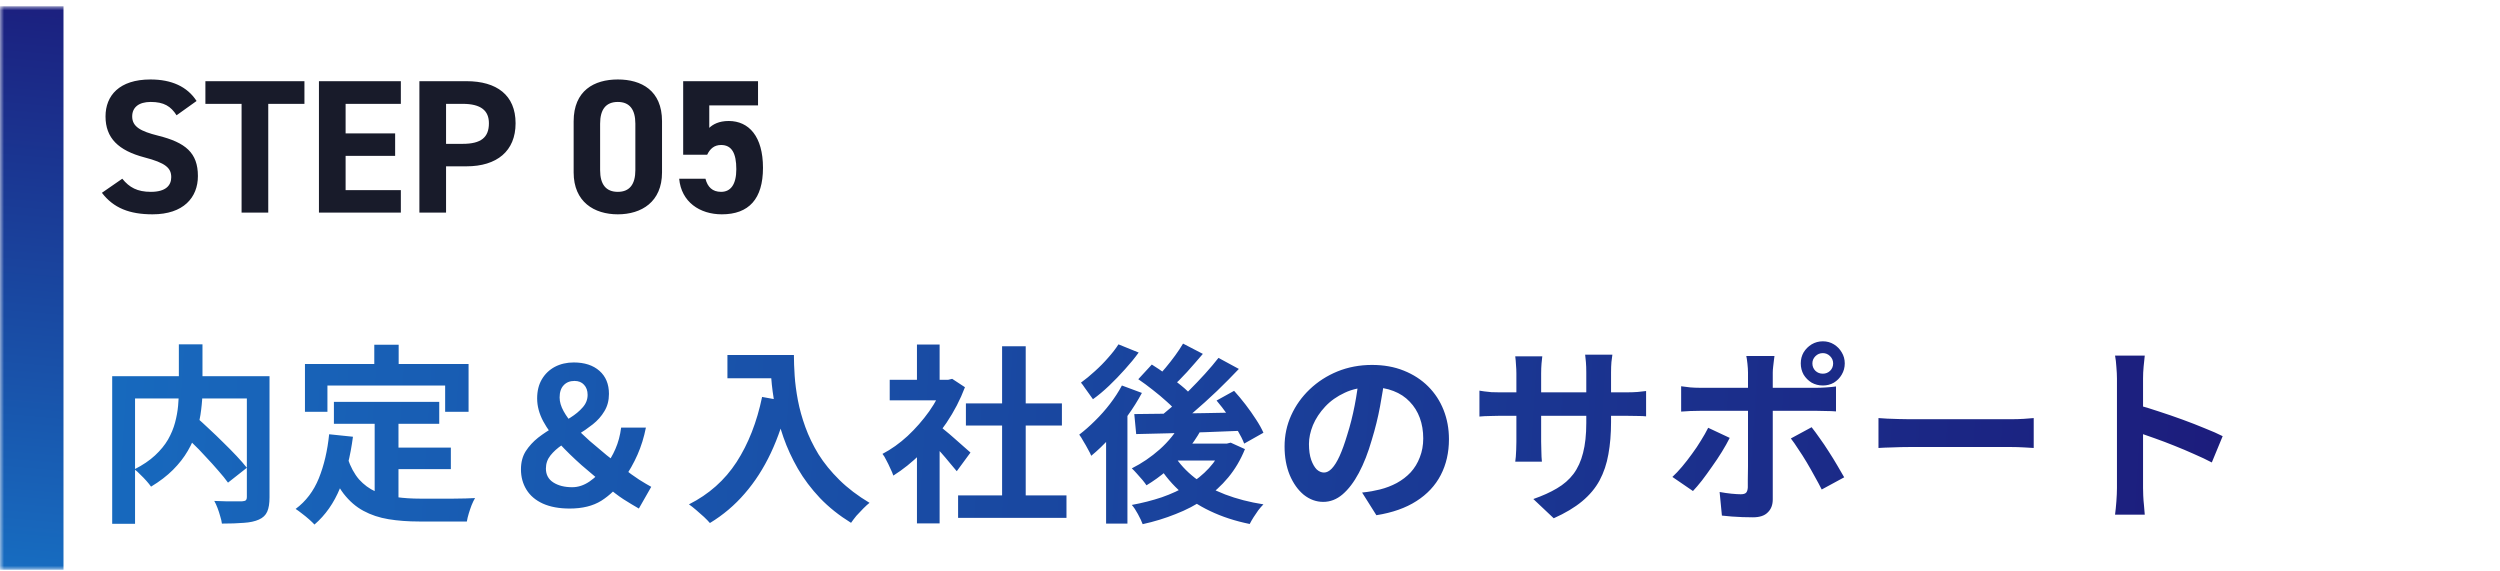
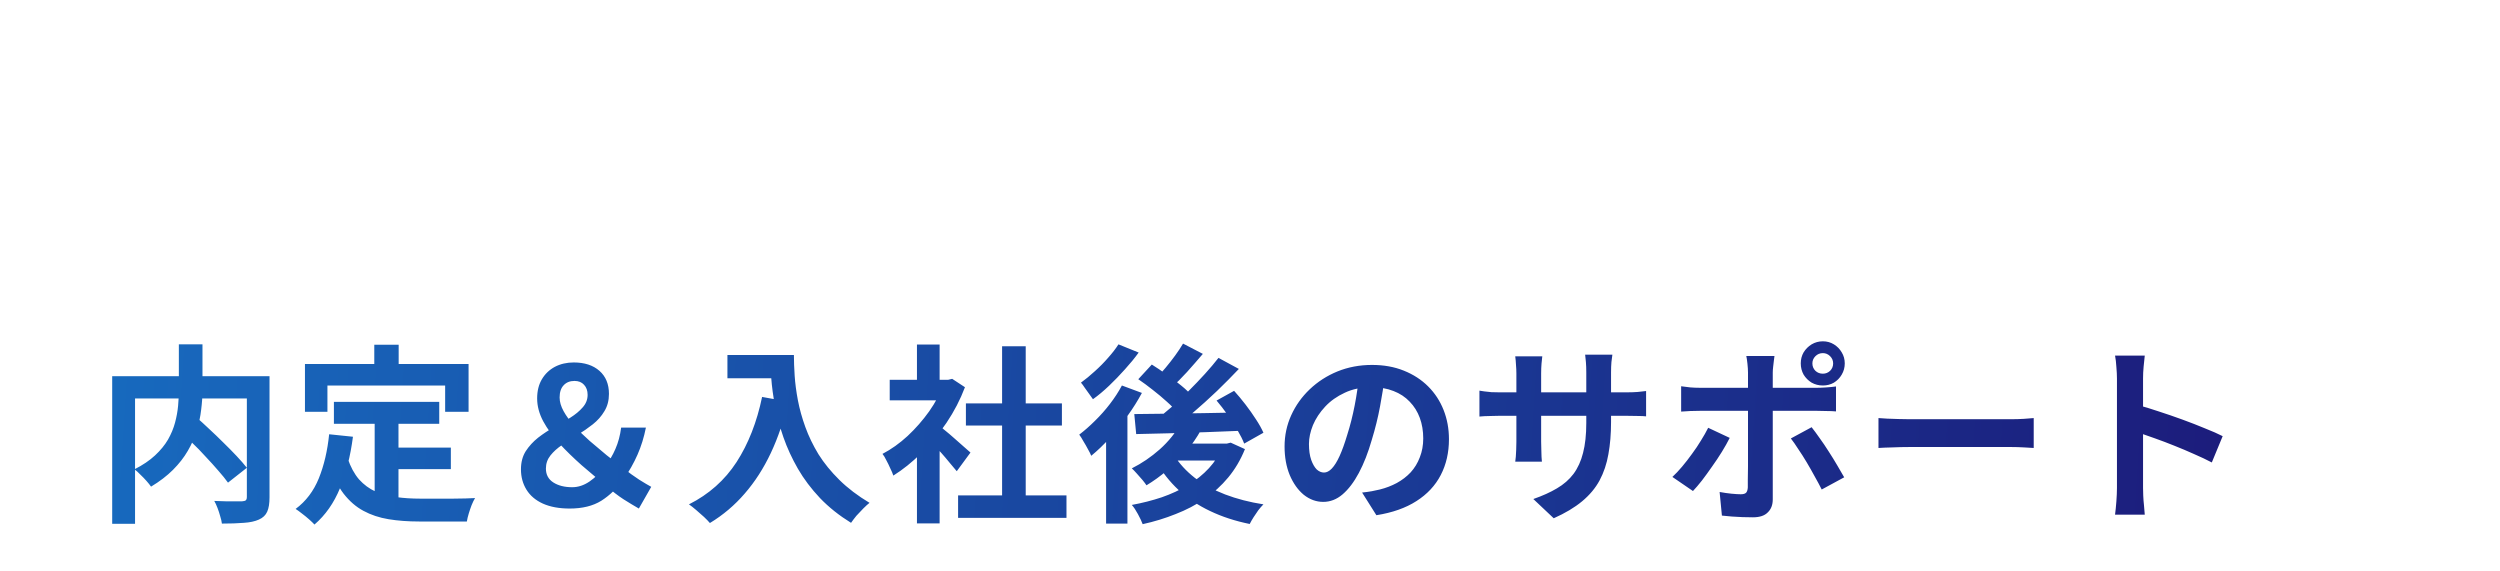
<svg xmlns="http://www.w3.org/2000/svg" width="315" height="72" viewBox="0 0 315 72" fill="none">
  <mask id="path-1-outside-1_100_3993" maskUnits="userSpaceOnUse" x="0" y="0.789" width="315" height="71" fill="black">
-     <rect fill="white" y="0.789" width="315" height="71" />
-     <path d="M4 0.789H315V71.789H4V0.789Z" />
-   </mask>
-   <path d="M4 71.789H8V0.789H4H0V71.789H4Z" fill="url(#paint0_linear_100_3993)" mask="url(#path-1-outside-1_100_3993)" />
-   <path d="M24.768 12.725L22.248 14.525C21.528 13.397 20.664 12.845 18.984 12.845C17.472 12.845 16.656 13.541 16.656 14.669C16.656 15.965 17.712 16.541 19.92 17.093C23.376 17.957 24.936 19.253 24.936 22.181C24.936 24.893 23.112 27.005 19.224 27.005C16.32 27.005 14.304 26.213 12.84 24.293L15.408 22.517C16.296 23.621 17.304 24.173 19.008 24.173C20.928 24.173 21.576 23.333 21.576 22.325C21.576 21.173 20.88 20.525 18.192 19.829C14.928 18.965 13.296 17.405 13.296 14.669C13.296 12.053 15.024 10.013 18.96 10.013C21.6 10.013 23.592 10.901 24.768 12.725ZM25.88 10.229H38.359V13.085H33.8V26.789H30.439V13.085H25.88V10.229ZM40.187 10.229H50.507V13.085H43.547V16.805H49.787V19.637H43.547V23.957H50.507V26.789H40.187V10.229ZM58.771 20.957H56.203V26.789H52.843V10.229H58.771C62.587 10.229 64.963 11.981 64.963 15.533C64.963 19.037 62.611 20.957 58.771 20.957ZM56.203 18.125H58.291C60.619 18.125 61.603 17.309 61.603 15.533C61.603 13.949 60.619 13.085 58.291 13.085H56.203V18.125ZM83.415 15.269V21.725C83.415 25.445 80.823 27.005 77.847 27.005C74.871 27.005 72.279 25.445 72.279 21.725V15.293C72.279 11.405 74.871 10.013 77.847 10.013C80.823 10.013 83.415 11.405 83.415 15.269ZM80.055 15.581C80.055 13.805 79.335 12.845 77.847 12.845C76.335 12.845 75.615 13.805 75.615 15.581V21.437C75.615 23.213 76.335 24.173 77.847 24.173C79.335 24.173 80.055 23.213 80.055 21.437V15.581ZM90.856 18.269C89.992 18.269 89.464 18.749 89.104 19.493H86.08V10.229H95.512V13.277H89.368V16.109C89.824 15.677 90.568 15.245 91.816 15.245C94.36 15.245 96.136 17.189 96.136 21.149C96.136 25.061 94.36 27.005 90.952 27.005C88.168 27.005 85.84 25.445 85.576 22.517H88.888C89.152 23.573 89.776 24.173 90.856 24.173C92.056 24.173 92.776 23.261 92.776 21.317C92.776 19.301 92.2 18.269 90.856 18.269Z" fill="#181B2A" />
-   <path d="M22.488 54.069L24.672 52.509C25.2 52.973 25.76 53.485 26.352 54.045C26.96 54.605 27.56 55.181 28.152 55.773C28.744 56.349 29.296 56.909 29.808 57.453C30.32 57.997 30.752 58.493 31.104 58.941L28.728 60.813C28.408 60.365 28 59.861 27.504 59.301C27.024 58.741 26.496 58.157 25.92 57.549C25.36 56.925 24.776 56.325 24.168 55.749C23.576 55.157 23.016 54.597 22.488 54.069ZM22.536 43.389H25.512V49.149C25.512 49.949 25.456 50.781 25.344 51.645C25.248 52.493 25.064 53.357 24.792 54.237C24.536 55.101 24.16 55.957 23.664 56.805C23.184 57.637 22.56 58.437 21.792 59.205C21.04 59.957 20.12 60.661 19.032 61.317C18.888 61.109 18.696 60.869 18.456 60.597C18.216 60.325 17.96 60.061 17.688 59.805C17.432 59.533 17.184 59.309 16.944 59.133C17.984 58.605 18.848 58.021 19.536 57.381C20.224 56.741 20.768 56.077 21.168 55.389C21.568 54.685 21.864 53.973 22.056 53.253C22.248 52.533 22.376 51.829 22.44 51.141C22.504 50.437 22.536 49.773 22.536 49.149V43.389ZM14.136 47.397H32.352V50.205H17.016V65.997H14.136V47.397ZM31.104 47.397H33.96V62.661C33.96 63.429 33.864 64.029 33.672 64.461C33.48 64.909 33.128 65.245 32.616 65.469C32.12 65.693 31.488 65.829 30.72 65.877C29.952 65.941 29.032 65.973 27.96 65.973C27.928 65.701 27.856 65.389 27.744 65.037C27.648 64.685 27.536 64.341 27.408 64.005C27.28 63.669 27.144 63.373 27 63.117C27.48 63.133 27.96 63.149 28.44 63.165C28.92 63.165 29.344 63.165 29.712 63.165C30.096 63.165 30.36 63.165 30.504 63.165C30.728 63.149 30.88 63.109 30.96 63.045C31.056 62.965 31.104 62.821 31.104 62.613V47.397ZM42.072 50.637H55.344V53.397H42.072V50.637ZM48.72 56.397H56.808V59.109H48.72V56.397ZM47.208 52.245H50.208V63.837L47.208 63.477V52.245ZM41.472 54.717L44.472 55.029C44.152 57.477 43.608 59.637 42.84 61.509C42.072 63.381 41 64.909 39.624 66.093C39.464 65.917 39.24 65.701 38.952 65.445C38.664 65.189 38.36 64.941 38.04 64.701C37.736 64.461 37.472 64.269 37.248 64.125C38.544 63.165 39.52 61.877 40.176 60.261C40.832 58.629 41.264 56.781 41.472 54.717ZM43.8 57.741C44.168 58.829 44.648 59.717 45.24 60.405C45.848 61.077 46.544 61.589 47.328 61.941C48.128 62.277 49 62.509 49.944 62.637C50.888 62.765 51.888 62.829 52.944 62.829C53.2 62.829 53.544 62.829 53.976 62.829C54.424 62.829 54.912 62.829 55.44 62.829C55.984 62.829 56.536 62.829 57.096 62.829C57.656 62.813 58.176 62.805 58.656 62.805C59.136 62.789 59.536 62.773 59.856 62.757C59.712 62.997 59.568 63.293 59.424 63.645C59.296 63.981 59.176 64.333 59.064 64.701C58.952 65.069 58.872 65.405 58.824 65.709H57.6H52.8C51.408 65.709 50.128 65.613 48.96 65.421C47.792 65.229 46.736 64.877 45.792 64.365C44.864 63.869 44.032 63.149 43.296 62.205C42.576 61.261 41.96 60.029 41.448 58.509L43.8 57.741ZM47.16 43.437H50.232V47.805H47.16V43.437ZM38.424 45.861H59.04V51.885H56.088V48.573H41.256V51.885H38.424V45.861ZM71.784 64.077C70.456 64.077 69.328 63.869 68.4 63.453C67.488 63.037 66.8 62.453 66.336 61.701C65.872 60.949 65.64 60.093 65.64 59.133C65.64 58.253 65.84 57.493 66.24 56.853C66.656 56.213 67.176 55.645 67.8 55.149C68.44 54.653 69.12 54.205 69.84 53.805C70.56 53.405 71.232 53.013 71.856 52.629C72.496 52.229 73.016 51.797 73.416 51.333C73.832 50.869 74.04 50.341 74.04 49.749C74.04 49.221 73.888 48.797 73.584 48.477C73.296 48.157 72.896 47.997 72.384 47.997C71.808 47.997 71.352 48.181 71.016 48.549C70.68 48.901 70.512 49.413 70.512 50.085C70.512 50.629 70.68 51.205 71.016 51.813C71.352 52.421 71.808 53.045 72.384 53.685C72.96 54.309 73.6 54.933 74.304 55.557C75.008 56.165 75.72 56.765 76.44 57.357C77.176 57.933 77.864 58.469 78.504 58.965C79.208 59.525 79.88 60.013 80.52 60.429C81.16 60.829 81.672 61.133 82.056 61.341L80.496 64.077C79.856 63.709 79.208 63.317 78.552 62.901C77.912 62.485 77.16 61.909 76.296 61.173C75.304 60.341 74.296 59.485 73.272 58.605C72.264 57.709 71.336 56.805 70.488 55.893C69.64 54.965 68.96 54.029 68.448 53.085C67.936 52.125 67.68 51.165 67.68 50.205C67.68 49.261 67.88 48.453 68.28 47.781C68.68 47.109 69.224 46.589 69.912 46.221C70.616 45.853 71.408 45.669 72.288 45.669C73.648 45.669 74.728 46.021 75.528 46.725C76.328 47.429 76.728 48.397 76.728 49.629C76.728 50.461 76.536 51.189 76.152 51.813C75.784 52.437 75.296 52.989 74.688 53.469C74.08 53.949 73.432 54.397 72.744 54.813C72.072 55.229 71.432 55.645 70.824 56.061C70.232 56.461 69.744 56.901 69.36 57.381C68.976 57.861 68.784 58.413 68.784 59.037C68.784 59.805 69.096 60.389 69.72 60.789C70.344 61.189 71.136 61.389 72.096 61.389C72.848 61.389 73.576 61.149 74.28 60.669C75 60.173 75.656 59.533 76.248 58.749C76.776 58.077 77.208 57.349 77.544 56.565C77.896 55.765 78.136 54.869 78.264 53.877H81.384C81.144 55.093 80.792 56.229 80.328 57.285C79.864 58.341 79.28 59.373 78.576 60.381C77.76 61.517 76.824 62.421 75.768 63.093C74.712 63.749 73.384 64.077 71.784 64.077ZM91.656 44.733H98.472V47.661H91.656V44.733ZM97.056 44.733H100.032C100.032 45.501 100.064 46.373 100.128 47.349C100.192 48.309 100.328 49.341 100.536 50.445C100.744 51.533 101.056 52.653 101.472 53.805C101.888 54.957 102.44 56.101 103.128 57.237C103.832 58.357 104.712 59.437 105.768 60.477C106.824 61.517 108.088 62.477 109.56 63.357C109.352 63.517 109.096 63.749 108.792 64.053C108.488 64.357 108.192 64.669 107.904 64.989C107.632 65.325 107.408 65.621 107.232 65.877C105.728 64.949 104.424 63.909 103.32 62.757C102.216 61.589 101.288 60.357 100.536 59.061C99.784 57.749 99.176 56.429 98.712 55.101C98.248 53.757 97.896 52.453 97.656 51.189C97.416 49.909 97.256 48.717 97.176 47.613C97.096 46.509 97.056 45.549 97.056 44.733ZM96.024 50.013L99.312 50.613C98.768 52.981 98.04 55.133 97.128 57.069C96.216 59.005 95.12 60.709 93.84 62.181C92.576 63.653 91.112 64.893 89.448 65.901C89.272 65.693 89.024 65.437 88.704 65.133C88.384 64.845 88.048 64.549 87.696 64.245C87.36 63.957 87.064 63.725 86.808 63.549C89.32 62.285 91.32 60.509 92.808 58.221C94.296 55.917 95.368 53.181 96.024 50.013ZM120.72 62.421H134.376V65.253H120.72V62.421ZM121.704 50.829H133.8V53.613H121.704V50.829ZM126.264 43.629H129.24V63.789H126.264V43.629ZM112.104 47.853H119.952V50.445H112.104V47.853ZM115.536 56.037L118.392 52.629V65.949H115.536V56.037ZM115.536 43.413H118.392V49.053H115.536V43.413ZM118.08 53.445C118.304 53.589 118.608 53.829 118.992 54.165C119.392 54.485 119.816 54.845 120.264 55.245C120.712 55.629 121.12 55.989 121.488 56.325C121.856 56.645 122.12 56.877 122.28 57.021L120.552 59.373C120.312 59.069 120.016 58.717 119.664 58.317C119.328 57.901 118.968 57.477 118.584 57.045C118.2 56.613 117.824 56.205 117.456 55.821C117.088 55.437 116.776 55.117 116.52 54.861L118.08 53.445ZM118.92 47.853H119.472L119.976 47.733L121.584 48.789C120.992 50.357 120.216 51.853 119.256 53.277C118.296 54.685 117.24 55.957 116.088 57.093C114.936 58.229 113.76 59.173 112.56 59.925C112.48 59.669 112.352 59.365 112.176 59.013C112.016 58.645 111.848 58.301 111.672 57.981C111.512 57.645 111.352 57.381 111.192 57.189C112.296 56.613 113.352 55.861 114.36 54.933C115.368 53.989 116.272 52.957 117.072 51.837C117.872 50.701 118.488 49.541 118.92 48.357V47.853ZM148.752 53.373L151.32 54.189C150.808 55.117 150.184 56.021 149.448 56.901C148.712 57.765 147.912 58.557 147.048 59.277C146.2 59.997 145.336 60.621 144.456 61.149C144.344 60.973 144.176 60.749 143.952 60.477C143.728 60.205 143.488 59.933 143.232 59.661C142.992 59.389 142.784 59.173 142.608 59.013C143.856 58.389 145.032 57.589 146.136 56.613C147.24 55.621 148.112 54.541 148.752 53.373ZM149.064 43.293L151.56 44.589C150.92 45.341 150.256 46.101 149.568 46.869C148.88 47.621 148.248 48.253 147.672 48.765L145.704 47.637C146.072 47.253 146.464 46.813 146.88 46.317C147.296 45.821 147.696 45.309 148.08 44.781C148.464 44.253 148.792 43.757 149.064 43.293ZM153.528 45.093L156.096 46.485C155.248 47.381 154.328 48.309 153.336 49.269C152.344 50.213 151.344 51.117 150.336 51.981C149.328 52.829 148.376 53.573 147.48 54.213L145.56 52.965C146.232 52.453 146.928 51.885 147.648 51.261C148.368 50.621 149.08 49.949 149.784 49.245C150.504 48.525 151.184 47.813 151.824 47.109C152.464 46.405 153.032 45.733 153.528 45.093ZM143.424 47.781L145.128 45.933C145.72 46.301 146.336 46.717 146.976 47.181C147.632 47.629 148.248 48.093 148.824 48.573C149.4 49.037 149.856 49.477 150.192 49.893L148.344 51.981C148.024 51.565 147.584 51.109 147.024 50.613C146.48 50.117 145.888 49.621 145.248 49.125C144.624 48.629 144.016 48.181 143.424 47.781ZM153.288 50.469L155.496 49.245C155.976 49.773 156.456 50.349 156.936 50.973C157.416 51.597 157.856 52.221 158.256 52.845C158.656 53.453 158.968 54.013 159.192 54.525L156.768 55.893C156.576 55.397 156.296 54.837 155.928 54.213C155.56 53.573 155.144 52.925 154.68 52.269C154.216 51.613 153.752 51.013 153.288 50.469ZM142.92 52.173C144.088 52.157 145.432 52.141 146.952 52.125C148.472 52.109 150.08 52.085 151.776 52.053C153.488 52.021 155.192 51.989 156.888 51.957L156.792 54.261C155.176 54.325 153.544 54.389 151.896 54.453C150.264 54.501 148.696 54.549 147.192 54.597C145.688 54.629 144.344 54.661 143.16 54.693L142.92 52.173ZM147.912 57.333C148.584 58.405 149.464 59.365 150.552 60.213C151.64 61.045 152.912 61.741 154.368 62.301C155.84 62.861 157.448 63.277 159.192 63.549C158.984 63.757 158.768 64.005 158.544 64.293C158.336 64.581 158.136 64.877 157.944 65.181C157.752 65.485 157.592 65.765 157.464 66.021C155.64 65.653 153.976 65.109 152.472 64.389C150.984 63.685 149.664 62.805 148.512 61.749C147.376 60.693 146.408 59.461 145.608 58.053L147.912 57.333ZM148.512 55.893H154.968V58.029H146.616L148.512 55.893ZM154.056 55.893H154.584L155.064 55.773L156.864 56.589C156.32 57.933 155.616 59.125 154.752 60.165C153.904 61.189 152.92 62.085 151.8 62.853C150.68 63.621 149.456 64.261 148.128 64.773C146.816 65.301 145.432 65.725 143.976 66.045C143.848 65.693 143.648 65.269 143.376 64.773C143.12 64.293 142.864 63.909 142.608 63.621C143.92 63.381 145.176 63.061 146.376 62.661C147.576 62.245 148.68 61.733 149.688 61.125C150.712 60.501 151.592 59.789 152.328 58.989C153.08 58.173 153.656 57.269 154.056 56.277V55.893ZM141.36 48.573L143.88 49.509C143.368 50.469 142.76 51.437 142.056 52.413C141.368 53.389 140.632 54.309 139.848 55.173C139.064 56.037 138.28 56.789 137.496 57.429C137.416 57.221 137.28 56.949 137.088 56.613C136.912 56.277 136.72 55.941 136.512 55.605C136.32 55.253 136.144 54.973 135.984 54.765C136.656 54.253 137.32 53.669 137.976 53.013C138.648 52.357 139.272 51.653 139.848 50.901C140.44 50.133 140.944 49.357 141.36 48.573ZM140.928 43.389L143.472 44.421C142.976 45.109 142.4 45.813 141.744 46.533C141.104 47.253 140.44 47.941 139.752 48.597C139.064 49.253 138.384 49.821 137.712 50.301C137.584 50.109 137.424 49.885 137.232 49.629C137.056 49.373 136.872 49.117 136.68 48.861C136.504 48.589 136.344 48.373 136.2 48.213C136.776 47.797 137.36 47.317 137.952 46.773C138.56 46.229 139.12 45.661 139.632 45.069C140.16 44.477 140.592 43.917 140.928 43.389ZM139.368 53.757L141.816 51.309L142.056 51.405V65.973H139.368V53.757ZM174.504 47.349C174.344 48.565 174.136 49.861 173.88 51.237C173.624 52.613 173.28 54.005 172.848 55.413C172.384 57.029 171.84 58.421 171.216 59.589C170.592 60.757 169.904 61.661 169.152 62.301C168.416 62.925 167.608 63.237 166.728 63.237C165.848 63.237 165.032 62.941 164.28 62.349C163.544 61.741 162.952 60.909 162.504 59.853C162.072 58.797 161.856 57.597 161.856 56.253C161.856 54.861 162.136 53.549 162.696 52.317C163.256 51.085 164.032 49.997 165.024 49.053C166.032 48.093 167.2 47.341 168.528 46.797C169.872 46.253 171.32 45.981 172.872 45.981C174.36 45.981 175.696 46.221 176.88 46.701C178.08 47.181 179.104 47.845 179.952 48.693C180.8 49.541 181.448 50.533 181.896 51.669C182.344 52.805 182.568 54.029 182.568 55.341C182.568 57.021 182.224 58.525 181.536 59.853C180.848 61.181 179.824 62.277 178.464 63.141C177.12 64.005 175.44 64.597 173.424 64.917L171.624 62.061C172.088 62.013 172.496 61.957 172.848 61.893C173.2 61.829 173.536 61.757 173.856 61.677C174.624 61.485 175.336 61.213 175.992 60.861C176.664 60.493 177.248 60.045 177.744 59.517C178.24 58.973 178.624 58.341 178.896 57.621C179.184 56.901 179.328 56.109 179.328 55.245C179.328 54.301 179.184 53.437 178.896 52.653C178.608 51.869 178.184 51.189 177.624 50.613C177.064 50.021 176.384 49.573 175.584 49.269C174.784 48.949 173.864 48.789 172.824 48.789C171.544 48.789 170.416 49.021 169.44 49.485C168.464 49.933 167.64 50.517 166.968 51.237C166.296 51.957 165.784 52.733 165.432 53.565C165.096 54.397 164.928 55.189 164.928 55.941C164.928 56.741 165.024 57.413 165.216 57.957C165.408 58.485 165.64 58.885 165.912 59.157C166.2 59.413 166.504 59.541 166.824 59.541C167.16 59.541 167.488 59.373 167.808 59.037C168.144 58.685 168.472 58.157 168.792 57.453C169.112 56.749 169.432 55.861 169.752 54.789C170.12 53.637 170.432 52.405 170.688 51.093C170.944 49.781 171.128 48.501 171.24 47.253L174.504 47.349ZM202.992 53.181C202.992 54.669 202.88 56.021 202.656 57.237C202.448 58.437 202.08 59.533 201.552 60.525C201.024 61.501 200.288 62.381 199.344 63.165C198.4 63.949 197.208 64.661 195.768 65.301L193.2 62.877C194.352 62.477 195.344 62.029 196.176 61.533C197.024 61.037 197.72 60.429 198.264 59.709C198.808 58.973 199.208 58.093 199.464 57.069C199.736 56.029 199.872 54.773 199.872 53.301V46.917C199.872 46.421 199.856 45.989 199.824 45.621C199.792 45.237 199.76 44.925 199.728 44.685H203.16C203.128 44.925 203.088 45.237 203.04 45.621C203.008 45.989 202.992 46.421 202.992 46.917V53.181ZM194.328 44.901C194.296 45.125 194.264 45.429 194.232 45.813C194.2 46.181 194.184 46.597 194.184 47.061V55.653C194.184 56.005 194.192 56.349 194.208 56.685C194.224 57.005 194.232 57.293 194.232 57.549C194.248 57.789 194.264 57.997 194.28 58.173H190.92C190.952 57.997 190.976 57.789 190.992 57.549C191.008 57.293 191.024 57.005 191.04 56.685C191.056 56.349 191.064 56.005 191.064 55.653V47.061C191.064 46.709 191.048 46.349 191.016 45.981C191 45.613 190.968 45.253 190.92 44.901H194.328ZM186.408 49.221C186.568 49.237 186.776 49.269 187.032 49.317C187.288 49.349 187.584 49.381 187.92 49.413C188.256 49.429 188.624 49.437 189.024 49.437H204.768C205.408 49.437 205.928 49.421 206.328 49.389C206.728 49.357 207.088 49.317 207.408 49.269V52.461C207.152 52.429 206.808 52.413 206.376 52.413C205.944 52.397 205.408 52.389 204.768 52.389H189.024C188.624 52.389 188.256 52.397 187.92 52.413C187.6 52.413 187.312 52.421 187.056 52.437C186.816 52.453 186.6 52.469 186.408 52.485V49.221ZM228.36 45.789C228.36 46.157 228.488 46.469 228.744 46.725C229 46.965 229.312 47.085 229.68 47.085C230.032 47.085 230.336 46.965 230.592 46.725C230.848 46.469 230.976 46.157 230.976 45.789C230.976 45.437 230.848 45.133 230.592 44.877C230.336 44.621 230.032 44.493 229.68 44.493C229.312 44.493 229 44.621 228.744 44.877C228.488 45.133 228.36 45.437 228.36 45.789ZM226.896 45.789C226.896 45.277 227.016 44.813 227.256 44.397C227.512 43.981 227.848 43.645 228.264 43.389C228.696 43.133 229.168 43.005 229.68 43.005C230.192 43.005 230.656 43.133 231.072 43.389C231.488 43.645 231.816 43.981 232.056 44.397C232.312 44.813 232.44 45.277 232.44 45.789C232.44 46.301 232.312 46.773 232.056 47.205C231.816 47.621 231.488 47.957 231.072 48.213C230.656 48.453 230.192 48.573 229.68 48.573C229.168 48.573 228.696 48.453 228.264 48.213C227.848 47.957 227.512 47.621 227.256 47.205C227.016 46.773 226.896 46.301 226.896 45.789ZM223.584 44.853C223.568 44.965 223.544 45.149 223.512 45.405C223.48 45.661 223.448 45.933 223.416 46.221C223.384 46.493 223.368 46.733 223.368 46.941C223.368 47.421 223.368 47.949 223.368 48.525C223.368 49.101 223.368 49.677 223.368 50.253C223.368 50.813 223.368 51.325 223.368 51.789C223.368 52.109 223.368 52.557 223.368 53.133C223.368 53.709 223.368 54.357 223.368 55.077C223.368 55.797 223.368 56.549 223.368 57.333C223.368 58.101 223.368 58.853 223.368 59.589C223.368 60.309 223.368 60.965 223.368 61.557C223.368 62.133 223.368 62.589 223.368 62.925C223.368 63.613 223.16 64.157 222.744 64.557C222.344 64.973 221.72 65.181 220.872 65.181C220.44 65.181 220 65.173 219.552 65.157C219.104 65.141 218.664 65.117 218.232 65.085C217.8 65.053 217.376 65.013 216.96 64.965L216.672 61.989C217.184 62.085 217.68 62.157 218.16 62.205C218.656 62.253 219.048 62.277 219.336 62.277C219.656 62.277 219.88 62.213 220.008 62.085C220.136 61.941 220.208 61.717 220.224 61.413C220.224 61.269 220.224 60.957 220.224 60.477C220.24 59.997 220.248 59.429 220.248 58.773C220.248 58.117 220.248 57.421 220.248 56.685C220.248 55.949 220.248 55.245 220.248 54.573C220.248 53.901 220.248 53.317 220.248 52.821C220.248 52.325 220.248 51.981 220.248 51.789C220.248 51.501 220.248 51.069 220.248 50.493C220.248 49.901 220.248 49.277 220.248 48.621C220.248 47.965 220.248 47.405 220.248 46.941C220.248 46.621 220.224 46.245 220.176 45.813C220.128 45.365 220.08 45.045 220.032 44.853H223.584ZM211.824 48.669C212.192 48.717 212.576 48.765 212.976 48.813C213.376 48.845 213.768 48.861 214.152 48.861C214.344 48.861 214.728 48.861 215.304 48.861C215.896 48.861 216.6 48.861 217.416 48.861C218.232 48.861 219.104 48.861 220.032 48.861C220.976 48.861 221.92 48.861 222.864 48.861C223.824 48.861 224.712 48.861 225.528 48.861C226.36 48.861 227.08 48.861 227.688 48.861C228.296 48.861 228.72 48.861 228.96 48.861C229.296 48.861 229.688 48.845 230.136 48.813C230.6 48.781 231 48.741 231.336 48.693V51.837C230.968 51.805 230.568 51.789 230.136 51.789C229.704 51.773 229.32 51.765 228.984 51.765C228.744 51.765 228.32 51.765 227.712 51.765C227.12 51.765 226.408 51.765 225.576 51.765C224.76 51.765 223.88 51.765 222.936 51.765C221.992 51.765 221.048 51.765 220.104 51.765C219.16 51.765 218.28 51.765 217.464 51.765C216.648 51.765 215.944 51.765 215.352 51.765C214.776 51.765 214.376 51.765 214.152 51.765C213.8 51.765 213.408 51.773 212.976 51.789C212.56 51.805 212.176 51.829 211.824 51.861V48.669ZM217.944 55.173C217.672 55.717 217.344 56.301 216.96 56.925C216.576 57.549 216.16 58.173 215.712 58.797C215.28 59.421 214.856 60.005 214.44 60.549C214.024 61.077 213.648 61.517 213.312 61.869L210.72 60.093C211.12 59.725 211.528 59.293 211.944 58.797C212.376 58.285 212.792 57.749 213.192 57.189C213.608 56.629 213.984 56.069 214.32 55.509C214.672 54.949 214.976 54.413 215.232 53.901L217.944 55.173ZM228.264 53.829C228.568 54.213 228.904 54.669 229.272 55.197C229.656 55.725 230.04 56.293 230.424 56.901C230.808 57.493 231.168 58.077 231.504 58.653C231.84 59.213 232.128 59.709 232.368 60.141L229.536 61.677C229.28 61.165 228.984 60.613 228.648 60.021C228.328 59.429 227.992 58.837 227.64 58.245C227.288 57.653 226.936 57.101 226.584 56.589C226.248 56.061 225.936 55.613 225.648 55.245L228.264 53.829ZM236.688 52.677C236.976 52.693 237.344 52.717 237.792 52.749C238.24 52.765 238.704 52.781 239.184 52.797C239.68 52.813 240.136 52.821 240.552 52.821C240.952 52.821 241.448 52.821 242.04 52.821C242.632 52.821 243.272 52.821 243.96 52.821C244.664 52.821 245.384 52.821 246.12 52.821C246.872 52.821 247.616 52.821 248.352 52.821C249.088 52.821 249.784 52.821 250.44 52.821C251.096 52.821 251.68 52.821 252.192 52.821C252.72 52.821 253.136 52.821 253.44 52.821C254 52.821 254.528 52.805 255.024 52.773C255.52 52.725 255.928 52.693 256.248 52.677V56.445C255.976 56.429 255.568 56.405 255.024 56.373C254.48 56.341 253.952 56.325 253.44 56.325C253.136 56.325 252.72 56.325 252.192 56.325C251.664 56.325 251.072 56.325 250.416 56.325C249.76 56.325 249.064 56.325 248.328 56.325C247.608 56.325 246.872 56.325 246.12 56.325C245.368 56.325 244.64 56.325 243.936 56.325C243.248 56.325 242.608 56.325 242.016 56.325C241.44 56.325 240.952 56.325 240.552 56.325C239.864 56.325 239.16 56.341 238.44 56.373C237.72 56.389 237.136 56.413 236.688 56.445V52.677ZM266.736 61.485C266.736 61.181 266.736 60.685 266.736 59.997C266.736 59.293 266.736 58.485 266.736 57.573C266.736 56.645 266.736 55.677 266.736 54.669C266.736 53.661 266.736 52.693 266.736 51.765C266.736 50.821 266.736 49.989 266.736 49.269C266.736 48.549 266.736 48.021 266.736 47.685C266.736 47.269 266.712 46.789 266.664 46.245C266.632 45.701 266.576 45.221 266.496 44.805H270.24C270.192 45.221 270.144 45.685 270.096 46.197C270.048 46.693 270.024 47.189 270.024 47.685C270.024 48.133 270.024 48.741 270.024 49.509C270.024 50.277 270.024 51.133 270.024 52.077C270.024 53.005 270.024 53.957 270.024 54.933C270.024 55.893 270.024 56.821 270.024 57.717C270.024 58.613 270.024 59.397 270.024 60.069C270.024 60.725 270.024 61.197 270.024 61.485C270.024 61.709 270.032 62.029 270.048 62.445C270.064 62.845 270.096 63.261 270.144 63.693C270.192 64.125 270.224 64.509 270.24 64.845H266.496C266.56 64.365 266.616 63.805 266.664 63.165C266.712 62.525 266.736 61.965 266.736 61.485ZM269.304 51.021C270.104 51.229 271 51.501 271.992 51.837C272.984 52.157 273.984 52.501 274.992 52.869C276 53.237 276.944 53.605 277.824 53.973C278.72 54.325 279.464 54.653 280.056 54.957L278.688 58.269C278.016 57.917 277.272 57.565 276.456 57.213C275.64 56.845 274.808 56.493 273.96 56.157C273.128 55.821 272.304 55.509 271.488 55.221C270.688 54.933 269.96 54.677 269.304 54.453V51.021Z" fill="url(#paint1_linear_100_3993)" />
+     </mask>
+   <path d="M22.488 54.069L24.672 52.509C25.2 52.973 25.76 53.485 26.352 54.045C26.96 54.605 27.56 55.181 28.152 55.773C28.744 56.349 29.296 56.909 29.808 57.453C30.32 57.997 30.752 58.493 31.104 58.941L28.728 60.813C28.408 60.365 28 59.861 27.504 59.301C27.024 58.741 26.496 58.157 25.92 57.549C25.36 56.925 24.776 56.325 24.168 55.749C23.576 55.157 23.016 54.597 22.488 54.069ZM22.536 43.389H25.512V49.149C25.512 49.949 25.456 50.781 25.344 51.645C25.248 52.493 25.064 53.357 24.792 54.237C24.536 55.101 24.16 55.957 23.664 56.805C23.184 57.637 22.56 58.437 21.792 59.205C21.04 59.957 20.12 60.661 19.032 61.317C18.888 61.109 18.696 60.869 18.456 60.597C18.216 60.325 17.96 60.061 17.688 59.805C17.432 59.533 17.184 59.309 16.944 59.133C17.984 58.605 18.848 58.021 19.536 57.381C20.224 56.741 20.768 56.077 21.168 55.389C21.568 54.685 21.864 53.973 22.056 53.253C22.248 52.533 22.376 51.829 22.44 51.141C22.504 50.437 22.536 49.773 22.536 49.149V43.389ZM14.136 47.397H32.352V50.205H17.016V65.997H14.136V47.397ZM31.104 47.397H33.96V62.661C33.96 63.429 33.864 64.029 33.672 64.461C33.48 64.909 33.128 65.245 32.616 65.469C32.12 65.693 31.488 65.829 30.72 65.877C29.952 65.941 29.032 65.973 27.96 65.973C27.928 65.701 27.856 65.389 27.744 65.037C27.648 64.685 27.536 64.341 27.408 64.005C27.28 63.669 27.144 63.373 27 63.117C27.48 63.133 27.96 63.149 28.44 63.165C28.92 63.165 29.344 63.165 29.712 63.165C30.096 63.165 30.36 63.165 30.504 63.165C30.728 63.149 30.88 63.109 30.96 63.045C31.056 62.965 31.104 62.821 31.104 62.613V47.397ZM42.072 50.637H55.344V53.397H42.072ZM48.72 56.397H56.808V59.109H48.72V56.397ZM47.208 52.245H50.208V63.837L47.208 63.477V52.245ZM41.472 54.717L44.472 55.029C44.152 57.477 43.608 59.637 42.84 61.509C42.072 63.381 41 64.909 39.624 66.093C39.464 65.917 39.24 65.701 38.952 65.445C38.664 65.189 38.36 64.941 38.04 64.701C37.736 64.461 37.472 64.269 37.248 64.125C38.544 63.165 39.52 61.877 40.176 60.261C40.832 58.629 41.264 56.781 41.472 54.717ZM43.8 57.741C44.168 58.829 44.648 59.717 45.24 60.405C45.848 61.077 46.544 61.589 47.328 61.941C48.128 62.277 49 62.509 49.944 62.637C50.888 62.765 51.888 62.829 52.944 62.829C53.2 62.829 53.544 62.829 53.976 62.829C54.424 62.829 54.912 62.829 55.44 62.829C55.984 62.829 56.536 62.829 57.096 62.829C57.656 62.813 58.176 62.805 58.656 62.805C59.136 62.789 59.536 62.773 59.856 62.757C59.712 62.997 59.568 63.293 59.424 63.645C59.296 63.981 59.176 64.333 59.064 64.701C58.952 65.069 58.872 65.405 58.824 65.709H57.6H52.8C51.408 65.709 50.128 65.613 48.96 65.421C47.792 65.229 46.736 64.877 45.792 64.365C44.864 63.869 44.032 63.149 43.296 62.205C42.576 61.261 41.96 60.029 41.448 58.509L43.8 57.741ZM47.16 43.437H50.232V47.805H47.16V43.437ZM38.424 45.861H59.04V51.885H56.088V48.573H41.256V51.885H38.424V45.861ZM71.784 64.077C70.456 64.077 69.328 63.869 68.4 63.453C67.488 63.037 66.8 62.453 66.336 61.701C65.872 60.949 65.64 60.093 65.64 59.133C65.64 58.253 65.84 57.493 66.24 56.853C66.656 56.213 67.176 55.645 67.8 55.149C68.44 54.653 69.12 54.205 69.84 53.805C70.56 53.405 71.232 53.013 71.856 52.629C72.496 52.229 73.016 51.797 73.416 51.333C73.832 50.869 74.04 50.341 74.04 49.749C74.04 49.221 73.888 48.797 73.584 48.477C73.296 48.157 72.896 47.997 72.384 47.997C71.808 47.997 71.352 48.181 71.016 48.549C70.68 48.901 70.512 49.413 70.512 50.085C70.512 50.629 70.68 51.205 71.016 51.813C71.352 52.421 71.808 53.045 72.384 53.685C72.96 54.309 73.6 54.933 74.304 55.557C75.008 56.165 75.72 56.765 76.44 57.357C77.176 57.933 77.864 58.469 78.504 58.965C79.208 59.525 79.88 60.013 80.52 60.429C81.16 60.829 81.672 61.133 82.056 61.341L80.496 64.077C79.856 63.709 79.208 63.317 78.552 62.901C77.912 62.485 77.16 61.909 76.296 61.173C75.304 60.341 74.296 59.485 73.272 58.605C72.264 57.709 71.336 56.805 70.488 55.893C69.64 54.965 68.96 54.029 68.448 53.085C67.936 52.125 67.68 51.165 67.68 50.205C67.68 49.261 67.88 48.453 68.28 47.781C68.68 47.109 69.224 46.589 69.912 46.221C70.616 45.853 71.408 45.669 72.288 45.669C73.648 45.669 74.728 46.021 75.528 46.725C76.328 47.429 76.728 48.397 76.728 49.629C76.728 50.461 76.536 51.189 76.152 51.813C75.784 52.437 75.296 52.989 74.688 53.469C74.08 53.949 73.432 54.397 72.744 54.813C72.072 55.229 71.432 55.645 70.824 56.061C70.232 56.461 69.744 56.901 69.36 57.381C68.976 57.861 68.784 58.413 68.784 59.037C68.784 59.805 69.096 60.389 69.72 60.789C70.344 61.189 71.136 61.389 72.096 61.389C72.848 61.389 73.576 61.149 74.28 60.669C75 60.173 75.656 59.533 76.248 58.749C76.776 58.077 77.208 57.349 77.544 56.565C77.896 55.765 78.136 54.869 78.264 53.877H81.384C81.144 55.093 80.792 56.229 80.328 57.285C79.864 58.341 79.28 59.373 78.576 60.381C77.76 61.517 76.824 62.421 75.768 63.093C74.712 63.749 73.384 64.077 71.784 64.077ZM91.656 44.733H98.472V47.661H91.656V44.733ZM97.056 44.733H100.032C100.032 45.501 100.064 46.373 100.128 47.349C100.192 48.309 100.328 49.341 100.536 50.445C100.744 51.533 101.056 52.653 101.472 53.805C101.888 54.957 102.44 56.101 103.128 57.237C103.832 58.357 104.712 59.437 105.768 60.477C106.824 61.517 108.088 62.477 109.56 63.357C109.352 63.517 109.096 63.749 108.792 64.053C108.488 64.357 108.192 64.669 107.904 64.989C107.632 65.325 107.408 65.621 107.232 65.877C105.728 64.949 104.424 63.909 103.32 62.757C102.216 61.589 101.288 60.357 100.536 59.061C99.784 57.749 99.176 56.429 98.712 55.101C98.248 53.757 97.896 52.453 97.656 51.189C97.416 49.909 97.256 48.717 97.176 47.613C97.096 46.509 97.056 45.549 97.056 44.733ZM96.024 50.013L99.312 50.613C98.768 52.981 98.04 55.133 97.128 57.069C96.216 59.005 95.12 60.709 93.84 62.181C92.576 63.653 91.112 64.893 89.448 65.901C89.272 65.693 89.024 65.437 88.704 65.133C88.384 64.845 88.048 64.549 87.696 64.245C87.36 63.957 87.064 63.725 86.808 63.549C89.32 62.285 91.32 60.509 92.808 58.221C94.296 55.917 95.368 53.181 96.024 50.013ZM120.72 62.421H134.376V65.253H120.72V62.421ZM121.704 50.829H133.8V53.613H121.704V50.829ZM126.264 43.629H129.24V63.789H126.264V43.629ZM112.104 47.853H119.952V50.445H112.104V47.853ZM115.536 56.037L118.392 52.629V65.949H115.536V56.037ZM115.536 43.413H118.392V49.053H115.536V43.413ZM118.08 53.445C118.304 53.589 118.608 53.829 118.992 54.165C119.392 54.485 119.816 54.845 120.264 55.245C120.712 55.629 121.12 55.989 121.488 56.325C121.856 56.645 122.12 56.877 122.28 57.021L120.552 59.373C120.312 59.069 120.016 58.717 119.664 58.317C119.328 57.901 118.968 57.477 118.584 57.045C118.2 56.613 117.824 56.205 117.456 55.821C117.088 55.437 116.776 55.117 116.52 54.861L118.08 53.445ZM118.92 47.853H119.472L119.976 47.733L121.584 48.789C120.992 50.357 120.216 51.853 119.256 53.277C118.296 54.685 117.24 55.957 116.088 57.093C114.936 58.229 113.76 59.173 112.56 59.925C112.48 59.669 112.352 59.365 112.176 59.013C112.016 58.645 111.848 58.301 111.672 57.981C111.512 57.645 111.352 57.381 111.192 57.189C112.296 56.613 113.352 55.861 114.36 54.933C115.368 53.989 116.272 52.957 117.072 51.837C117.872 50.701 118.488 49.541 118.92 48.357V47.853ZM148.752 53.373L151.32 54.189C150.808 55.117 150.184 56.021 149.448 56.901C148.712 57.765 147.912 58.557 147.048 59.277C146.2 59.997 145.336 60.621 144.456 61.149C144.344 60.973 144.176 60.749 143.952 60.477C143.728 60.205 143.488 59.933 143.232 59.661C142.992 59.389 142.784 59.173 142.608 59.013C143.856 58.389 145.032 57.589 146.136 56.613C147.24 55.621 148.112 54.541 148.752 53.373ZM149.064 43.293L151.56 44.589C150.92 45.341 150.256 46.101 149.568 46.869C148.88 47.621 148.248 48.253 147.672 48.765L145.704 47.637C146.072 47.253 146.464 46.813 146.88 46.317C147.296 45.821 147.696 45.309 148.08 44.781C148.464 44.253 148.792 43.757 149.064 43.293ZM153.528 45.093L156.096 46.485C155.248 47.381 154.328 48.309 153.336 49.269C152.344 50.213 151.344 51.117 150.336 51.981C149.328 52.829 148.376 53.573 147.48 54.213L145.56 52.965C146.232 52.453 146.928 51.885 147.648 51.261C148.368 50.621 149.08 49.949 149.784 49.245C150.504 48.525 151.184 47.813 151.824 47.109C152.464 46.405 153.032 45.733 153.528 45.093ZM143.424 47.781L145.128 45.933C145.72 46.301 146.336 46.717 146.976 47.181C147.632 47.629 148.248 48.093 148.824 48.573C149.4 49.037 149.856 49.477 150.192 49.893L148.344 51.981C148.024 51.565 147.584 51.109 147.024 50.613C146.48 50.117 145.888 49.621 145.248 49.125C144.624 48.629 144.016 48.181 143.424 47.781ZM153.288 50.469L155.496 49.245C155.976 49.773 156.456 50.349 156.936 50.973C157.416 51.597 157.856 52.221 158.256 52.845C158.656 53.453 158.968 54.013 159.192 54.525L156.768 55.893C156.576 55.397 156.296 54.837 155.928 54.213C155.56 53.573 155.144 52.925 154.68 52.269C154.216 51.613 153.752 51.013 153.288 50.469ZM142.92 52.173C144.088 52.157 145.432 52.141 146.952 52.125C148.472 52.109 150.08 52.085 151.776 52.053C153.488 52.021 155.192 51.989 156.888 51.957L156.792 54.261C155.176 54.325 153.544 54.389 151.896 54.453C150.264 54.501 148.696 54.549 147.192 54.597C145.688 54.629 144.344 54.661 143.16 54.693L142.92 52.173ZM147.912 57.333C148.584 58.405 149.464 59.365 150.552 60.213C151.64 61.045 152.912 61.741 154.368 62.301C155.84 62.861 157.448 63.277 159.192 63.549C158.984 63.757 158.768 64.005 158.544 64.293C158.336 64.581 158.136 64.877 157.944 65.181C157.752 65.485 157.592 65.765 157.464 66.021C155.64 65.653 153.976 65.109 152.472 64.389C150.984 63.685 149.664 62.805 148.512 61.749C147.376 60.693 146.408 59.461 145.608 58.053L147.912 57.333ZM148.512 55.893H154.968V58.029H146.616L148.512 55.893ZM154.056 55.893H154.584L155.064 55.773L156.864 56.589C156.32 57.933 155.616 59.125 154.752 60.165C153.904 61.189 152.92 62.085 151.8 62.853C150.68 63.621 149.456 64.261 148.128 64.773C146.816 65.301 145.432 65.725 143.976 66.045C143.848 65.693 143.648 65.269 143.376 64.773C143.12 64.293 142.864 63.909 142.608 63.621C143.92 63.381 145.176 63.061 146.376 62.661C147.576 62.245 148.68 61.733 149.688 61.125C150.712 60.501 151.592 59.789 152.328 58.989C153.08 58.173 153.656 57.269 154.056 56.277V55.893ZM141.36 48.573L143.88 49.509C143.368 50.469 142.76 51.437 142.056 52.413C141.368 53.389 140.632 54.309 139.848 55.173C139.064 56.037 138.28 56.789 137.496 57.429C137.416 57.221 137.28 56.949 137.088 56.613C136.912 56.277 136.72 55.941 136.512 55.605C136.32 55.253 136.144 54.973 135.984 54.765C136.656 54.253 137.32 53.669 137.976 53.013C138.648 52.357 139.272 51.653 139.848 50.901C140.44 50.133 140.944 49.357 141.36 48.573ZM140.928 43.389L143.472 44.421C142.976 45.109 142.4 45.813 141.744 46.533C141.104 47.253 140.44 47.941 139.752 48.597C139.064 49.253 138.384 49.821 137.712 50.301C137.584 50.109 137.424 49.885 137.232 49.629C137.056 49.373 136.872 49.117 136.68 48.861C136.504 48.589 136.344 48.373 136.2 48.213C136.776 47.797 137.36 47.317 137.952 46.773C138.56 46.229 139.12 45.661 139.632 45.069C140.16 44.477 140.592 43.917 140.928 43.389ZM139.368 53.757L141.816 51.309L142.056 51.405V65.973H139.368V53.757ZM174.504 47.349C174.344 48.565 174.136 49.861 173.88 51.237C173.624 52.613 173.28 54.005 172.848 55.413C172.384 57.029 171.84 58.421 171.216 59.589C170.592 60.757 169.904 61.661 169.152 62.301C168.416 62.925 167.608 63.237 166.728 63.237C165.848 63.237 165.032 62.941 164.28 62.349C163.544 61.741 162.952 60.909 162.504 59.853C162.072 58.797 161.856 57.597 161.856 56.253C161.856 54.861 162.136 53.549 162.696 52.317C163.256 51.085 164.032 49.997 165.024 49.053C166.032 48.093 167.2 47.341 168.528 46.797C169.872 46.253 171.32 45.981 172.872 45.981C174.36 45.981 175.696 46.221 176.88 46.701C178.08 47.181 179.104 47.845 179.952 48.693C180.8 49.541 181.448 50.533 181.896 51.669C182.344 52.805 182.568 54.029 182.568 55.341C182.568 57.021 182.224 58.525 181.536 59.853C180.848 61.181 179.824 62.277 178.464 63.141C177.12 64.005 175.44 64.597 173.424 64.917L171.624 62.061C172.088 62.013 172.496 61.957 172.848 61.893C173.2 61.829 173.536 61.757 173.856 61.677C174.624 61.485 175.336 61.213 175.992 60.861C176.664 60.493 177.248 60.045 177.744 59.517C178.24 58.973 178.624 58.341 178.896 57.621C179.184 56.901 179.328 56.109 179.328 55.245C179.328 54.301 179.184 53.437 178.896 52.653C178.608 51.869 178.184 51.189 177.624 50.613C177.064 50.021 176.384 49.573 175.584 49.269C174.784 48.949 173.864 48.789 172.824 48.789C171.544 48.789 170.416 49.021 169.44 49.485C168.464 49.933 167.64 50.517 166.968 51.237C166.296 51.957 165.784 52.733 165.432 53.565C165.096 54.397 164.928 55.189 164.928 55.941C164.928 56.741 165.024 57.413 165.216 57.957C165.408 58.485 165.64 58.885 165.912 59.157C166.2 59.413 166.504 59.541 166.824 59.541C167.16 59.541 167.488 59.373 167.808 59.037C168.144 58.685 168.472 58.157 168.792 57.453C169.112 56.749 169.432 55.861 169.752 54.789C170.12 53.637 170.432 52.405 170.688 51.093C170.944 49.781 171.128 48.501 171.24 47.253L174.504 47.349ZM202.992 53.181C202.992 54.669 202.88 56.021 202.656 57.237C202.448 58.437 202.08 59.533 201.552 60.525C201.024 61.501 200.288 62.381 199.344 63.165C198.4 63.949 197.208 64.661 195.768 65.301L193.2 62.877C194.352 62.477 195.344 62.029 196.176 61.533C197.024 61.037 197.72 60.429 198.264 59.709C198.808 58.973 199.208 58.093 199.464 57.069C199.736 56.029 199.872 54.773 199.872 53.301V46.917C199.872 46.421 199.856 45.989 199.824 45.621C199.792 45.237 199.76 44.925 199.728 44.685H203.16C203.128 44.925 203.088 45.237 203.04 45.621C203.008 45.989 202.992 46.421 202.992 46.917V53.181ZM194.328 44.901C194.296 45.125 194.264 45.429 194.232 45.813C194.2 46.181 194.184 46.597 194.184 47.061V55.653C194.184 56.005 194.192 56.349 194.208 56.685C194.224 57.005 194.232 57.293 194.232 57.549C194.248 57.789 194.264 57.997 194.28 58.173H190.92C190.952 57.997 190.976 57.789 190.992 57.549C191.008 57.293 191.024 57.005 191.04 56.685C191.056 56.349 191.064 56.005 191.064 55.653V47.061C191.064 46.709 191.048 46.349 191.016 45.981C191 45.613 190.968 45.253 190.92 44.901H194.328ZM186.408 49.221C186.568 49.237 186.776 49.269 187.032 49.317C187.288 49.349 187.584 49.381 187.92 49.413C188.256 49.429 188.624 49.437 189.024 49.437H204.768C205.408 49.437 205.928 49.421 206.328 49.389C206.728 49.357 207.088 49.317 207.408 49.269V52.461C207.152 52.429 206.808 52.413 206.376 52.413C205.944 52.397 205.408 52.389 204.768 52.389H189.024C188.624 52.389 188.256 52.397 187.92 52.413C187.6 52.413 187.312 52.421 187.056 52.437C186.816 52.453 186.6 52.469 186.408 52.485V49.221ZM228.36 45.789C228.36 46.157 228.488 46.469 228.744 46.725C229 46.965 229.312 47.085 229.68 47.085C230.032 47.085 230.336 46.965 230.592 46.725C230.848 46.469 230.976 46.157 230.976 45.789C230.976 45.437 230.848 45.133 230.592 44.877C230.336 44.621 230.032 44.493 229.68 44.493C229.312 44.493 229 44.621 228.744 44.877C228.488 45.133 228.36 45.437 228.36 45.789ZM226.896 45.789C226.896 45.277 227.016 44.813 227.256 44.397C227.512 43.981 227.848 43.645 228.264 43.389C228.696 43.133 229.168 43.005 229.68 43.005C230.192 43.005 230.656 43.133 231.072 43.389C231.488 43.645 231.816 43.981 232.056 44.397C232.312 44.813 232.44 45.277 232.44 45.789C232.44 46.301 232.312 46.773 232.056 47.205C231.816 47.621 231.488 47.957 231.072 48.213C230.656 48.453 230.192 48.573 229.68 48.573C229.168 48.573 228.696 48.453 228.264 48.213C227.848 47.957 227.512 47.621 227.256 47.205C227.016 46.773 226.896 46.301 226.896 45.789ZM223.584 44.853C223.568 44.965 223.544 45.149 223.512 45.405C223.48 45.661 223.448 45.933 223.416 46.221C223.384 46.493 223.368 46.733 223.368 46.941C223.368 47.421 223.368 47.949 223.368 48.525C223.368 49.101 223.368 49.677 223.368 50.253C223.368 50.813 223.368 51.325 223.368 51.789C223.368 52.109 223.368 52.557 223.368 53.133C223.368 53.709 223.368 54.357 223.368 55.077C223.368 55.797 223.368 56.549 223.368 57.333C223.368 58.101 223.368 58.853 223.368 59.589C223.368 60.309 223.368 60.965 223.368 61.557C223.368 62.133 223.368 62.589 223.368 62.925C223.368 63.613 223.16 64.157 222.744 64.557C222.344 64.973 221.72 65.181 220.872 65.181C220.44 65.181 220 65.173 219.552 65.157C219.104 65.141 218.664 65.117 218.232 65.085C217.8 65.053 217.376 65.013 216.96 64.965L216.672 61.989C217.184 62.085 217.68 62.157 218.16 62.205C218.656 62.253 219.048 62.277 219.336 62.277C219.656 62.277 219.88 62.213 220.008 62.085C220.136 61.941 220.208 61.717 220.224 61.413C220.224 61.269 220.224 60.957 220.224 60.477C220.24 59.997 220.248 59.429 220.248 58.773C220.248 58.117 220.248 57.421 220.248 56.685C220.248 55.949 220.248 55.245 220.248 54.573C220.248 53.901 220.248 53.317 220.248 52.821C220.248 52.325 220.248 51.981 220.248 51.789C220.248 51.501 220.248 51.069 220.248 50.493C220.248 49.901 220.248 49.277 220.248 48.621C220.248 47.965 220.248 47.405 220.248 46.941C220.248 46.621 220.224 46.245 220.176 45.813C220.128 45.365 220.08 45.045 220.032 44.853H223.584ZM211.824 48.669C212.192 48.717 212.576 48.765 212.976 48.813C213.376 48.845 213.768 48.861 214.152 48.861C214.344 48.861 214.728 48.861 215.304 48.861C215.896 48.861 216.6 48.861 217.416 48.861C218.232 48.861 219.104 48.861 220.032 48.861C220.976 48.861 221.92 48.861 222.864 48.861C223.824 48.861 224.712 48.861 225.528 48.861C226.36 48.861 227.08 48.861 227.688 48.861C228.296 48.861 228.72 48.861 228.96 48.861C229.296 48.861 229.688 48.845 230.136 48.813C230.6 48.781 231 48.741 231.336 48.693V51.837C230.968 51.805 230.568 51.789 230.136 51.789C229.704 51.773 229.32 51.765 228.984 51.765C228.744 51.765 228.32 51.765 227.712 51.765C227.12 51.765 226.408 51.765 225.576 51.765C224.76 51.765 223.88 51.765 222.936 51.765C221.992 51.765 221.048 51.765 220.104 51.765C219.16 51.765 218.28 51.765 217.464 51.765C216.648 51.765 215.944 51.765 215.352 51.765C214.776 51.765 214.376 51.765 214.152 51.765C213.8 51.765 213.408 51.773 212.976 51.789C212.56 51.805 212.176 51.829 211.824 51.861V48.669ZM217.944 55.173C217.672 55.717 217.344 56.301 216.96 56.925C216.576 57.549 216.16 58.173 215.712 58.797C215.28 59.421 214.856 60.005 214.44 60.549C214.024 61.077 213.648 61.517 213.312 61.869L210.72 60.093C211.12 59.725 211.528 59.293 211.944 58.797C212.376 58.285 212.792 57.749 213.192 57.189C213.608 56.629 213.984 56.069 214.32 55.509C214.672 54.949 214.976 54.413 215.232 53.901L217.944 55.173ZM228.264 53.829C228.568 54.213 228.904 54.669 229.272 55.197C229.656 55.725 230.04 56.293 230.424 56.901C230.808 57.493 231.168 58.077 231.504 58.653C231.84 59.213 232.128 59.709 232.368 60.141L229.536 61.677C229.28 61.165 228.984 60.613 228.648 60.021C228.328 59.429 227.992 58.837 227.64 58.245C227.288 57.653 226.936 57.101 226.584 56.589C226.248 56.061 225.936 55.613 225.648 55.245L228.264 53.829ZM236.688 52.677C236.976 52.693 237.344 52.717 237.792 52.749C238.24 52.765 238.704 52.781 239.184 52.797C239.68 52.813 240.136 52.821 240.552 52.821C240.952 52.821 241.448 52.821 242.04 52.821C242.632 52.821 243.272 52.821 243.96 52.821C244.664 52.821 245.384 52.821 246.12 52.821C246.872 52.821 247.616 52.821 248.352 52.821C249.088 52.821 249.784 52.821 250.44 52.821C251.096 52.821 251.68 52.821 252.192 52.821C252.72 52.821 253.136 52.821 253.44 52.821C254 52.821 254.528 52.805 255.024 52.773C255.52 52.725 255.928 52.693 256.248 52.677V56.445C255.976 56.429 255.568 56.405 255.024 56.373C254.48 56.341 253.952 56.325 253.44 56.325C253.136 56.325 252.72 56.325 252.192 56.325C251.664 56.325 251.072 56.325 250.416 56.325C249.76 56.325 249.064 56.325 248.328 56.325C247.608 56.325 246.872 56.325 246.12 56.325C245.368 56.325 244.64 56.325 243.936 56.325C243.248 56.325 242.608 56.325 242.016 56.325C241.44 56.325 240.952 56.325 240.552 56.325C239.864 56.325 239.16 56.341 238.44 56.373C237.72 56.389 237.136 56.413 236.688 56.445V52.677ZM266.736 61.485C266.736 61.181 266.736 60.685 266.736 59.997C266.736 59.293 266.736 58.485 266.736 57.573C266.736 56.645 266.736 55.677 266.736 54.669C266.736 53.661 266.736 52.693 266.736 51.765C266.736 50.821 266.736 49.989 266.736 49.269C266.736 48.549 266.736 48.021 266.736 47.685C266.736 47.269 266.712 46.789 266.664 46.245C266.632 45.701 266.576 45.221 266.496 44.805H270.24C270.192 45.221 270.144 45.685 270.096 46.197C270.048 46.693 270.024 47.189 270.024 47.685C270.024 48.133 270.024 48.741 270.024 49.509C270.024 50.277 270.024 51.133 270.024 52.077C270.024 53.005 270.024 53.957 270.024 54.933C270.024 55.893 270.024 56.821 270.024 57.717C270.024 58.613 270.024 59.397 270.024 60.069C270.024 60.725 270.024 61.197 270.024 61.485C270.024 61.709 270.032 62.029 270.048 62.445C270.064 62.845 270.096 63.261 270.144 63.693C270.192 64.125 270.224 64.509 270.24 64.845H266.496C266.56 64.365 266.616 63.805 266.664 63.165C266.712 62.525 266.736 61.965 266.736 61.485ZM269.304 51.021C270.104 51.229 271 51.501 271.992 51.837C272.984 52.157 273.984 52.501 274.992 52.869C276 53.237 276.944 53.605 277.824 53.973C278.72 54.325 279.464 54.653 280.056 54.957L278.688 58.269C278.016 57.917 277.272 57.565 276.456 57.213C275.64 56.845 274.808 56.493 273.96 56.157C273.128 55.821 272.304 55.509 271.488 55.221C270.688 54.933 269.96 54.677 269.304 54.453V51.021Z" fill="url(#paint1_linear_100_3993)" />
  <defs>
    <linearGradient id="paint0_linear_100_3993" x1="4" y1="91.25" x2="12.5" y2="-5.25" gradientUnits="userSpaceOnUse">
      <stop stop-color="#1681D2" />
      <stop offset="1" stop-color="#1C1979" />
    </linearGradient>
    <linearGradient id="paint1_linear_100_3993" x1="-67.816" y1="24.539" x2="292.682" y2="47.728" gradientUnits="userSpaceOnUse">
      <stop stop-color="#1681D2" />
      <stop offset="1" stop-color="#1C1979" />
    </linearGradient>
  </defs>
</svg>